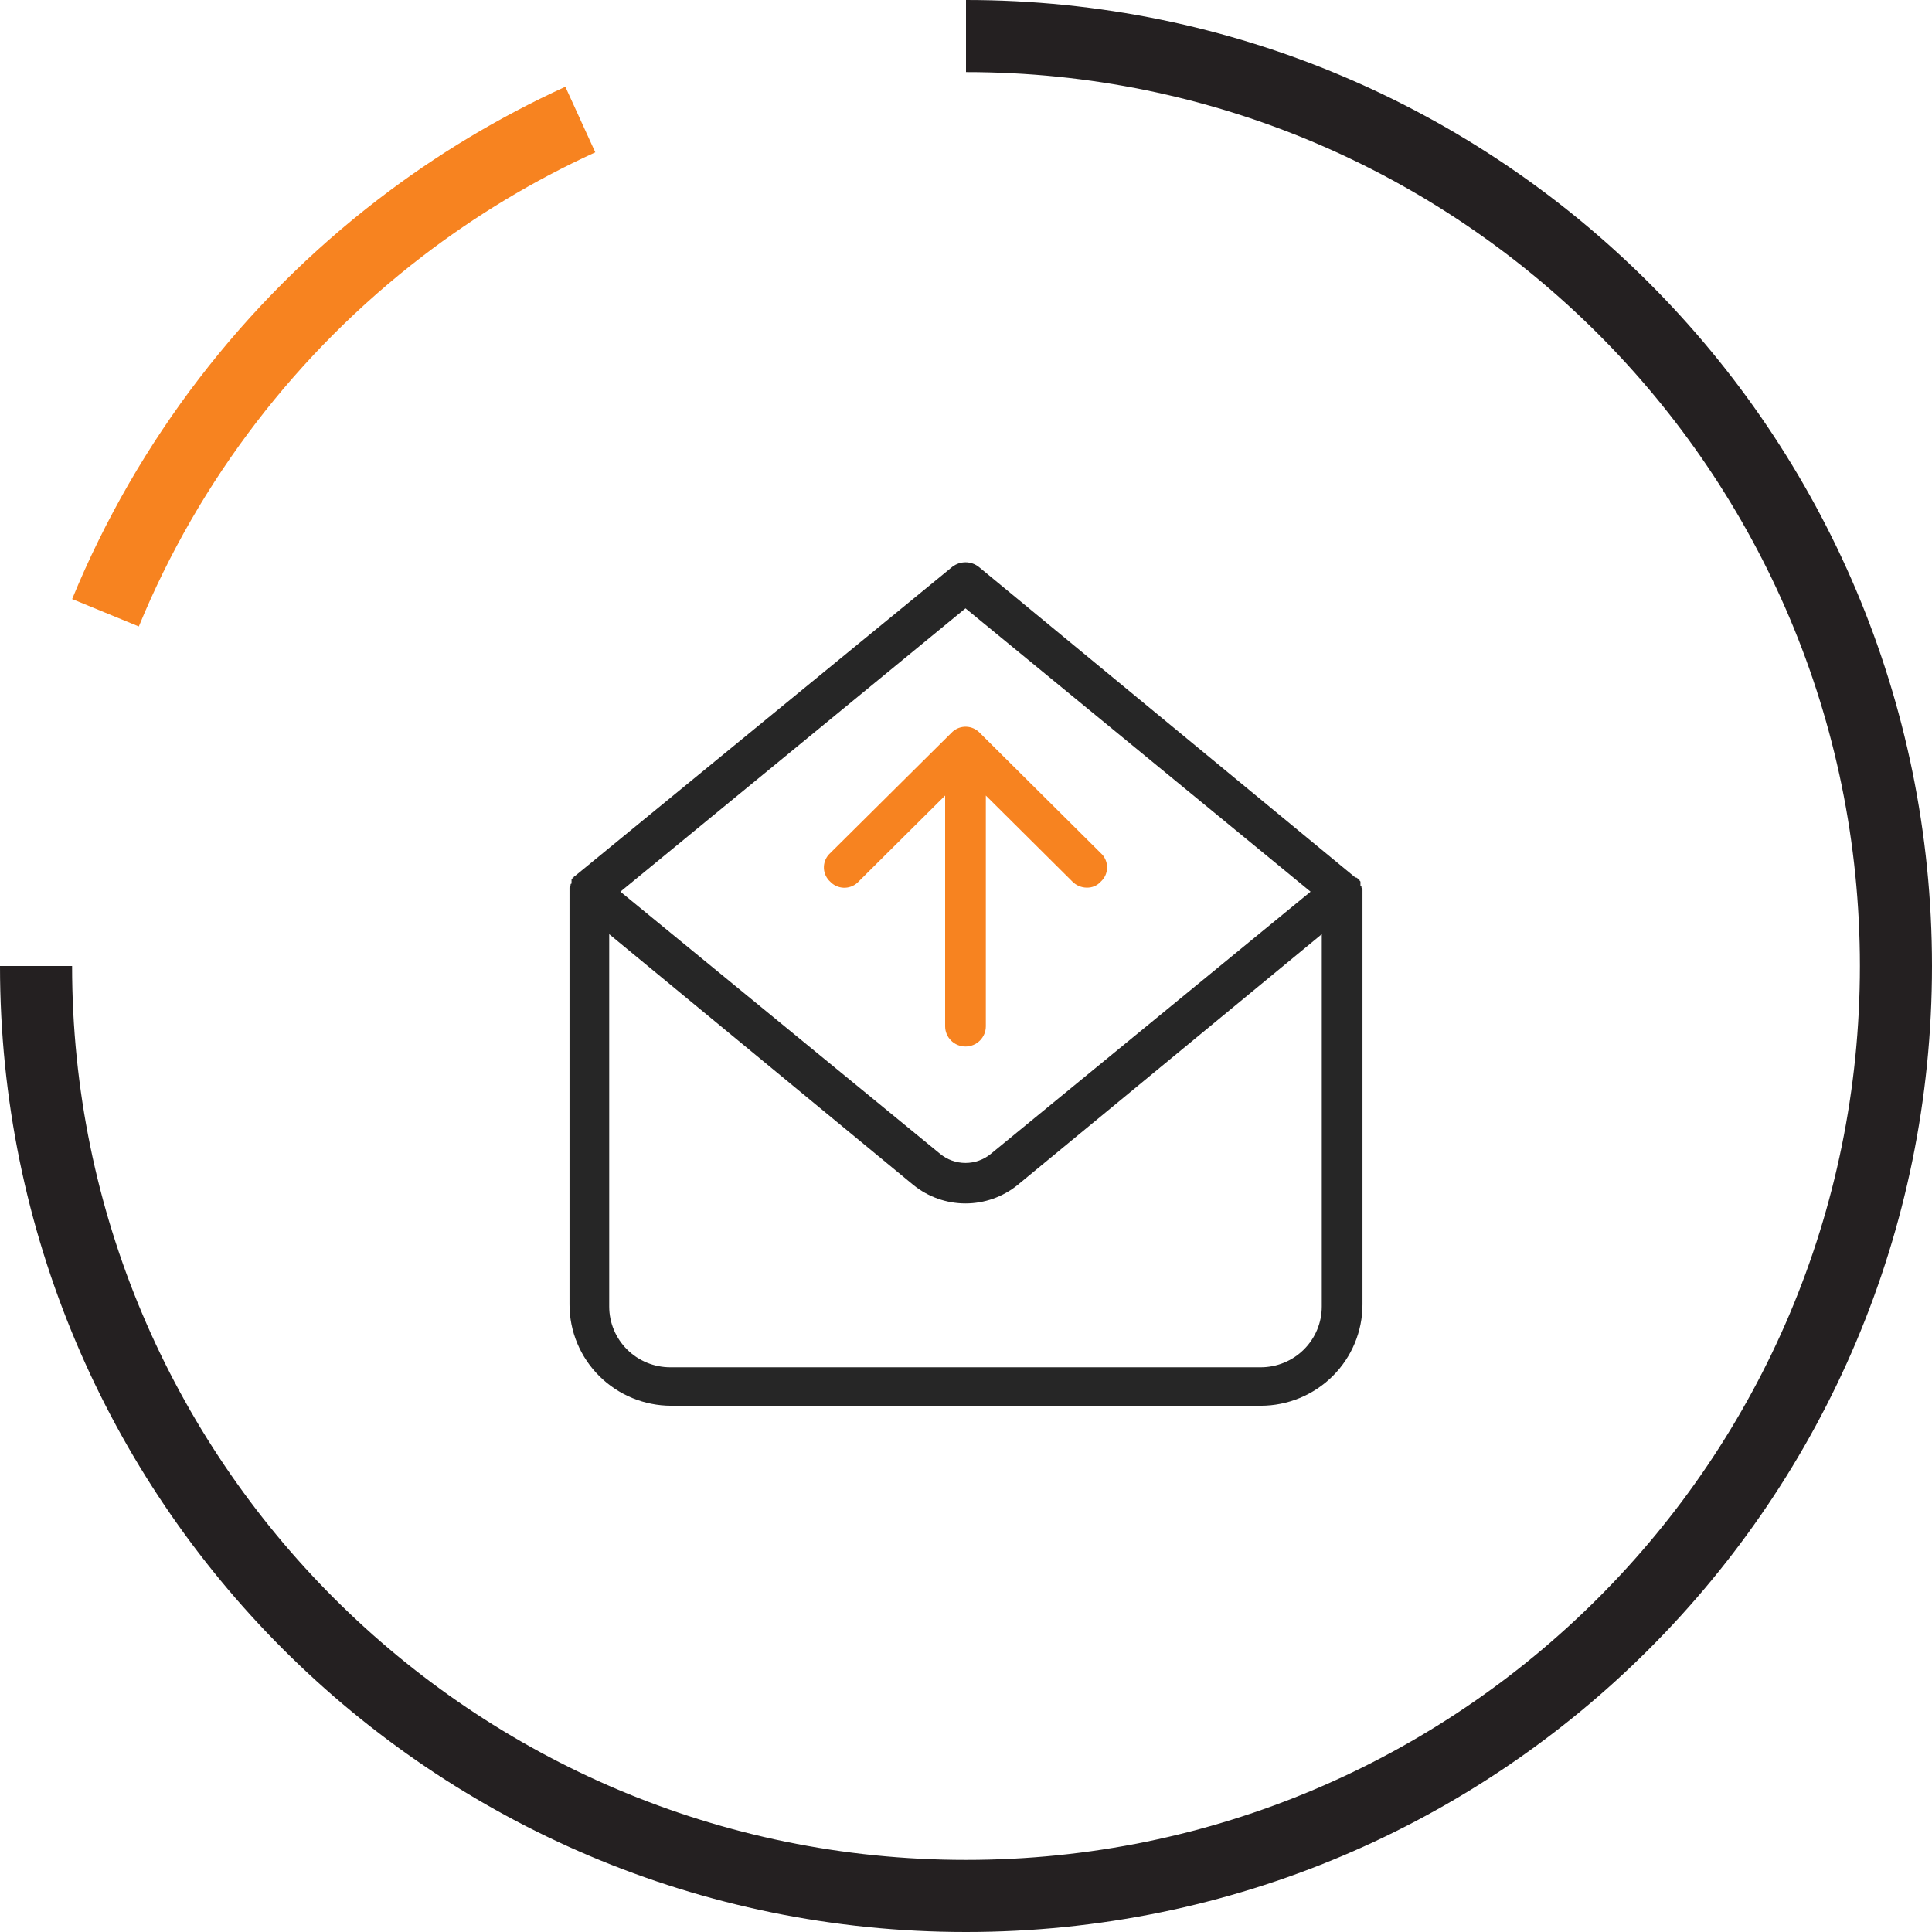
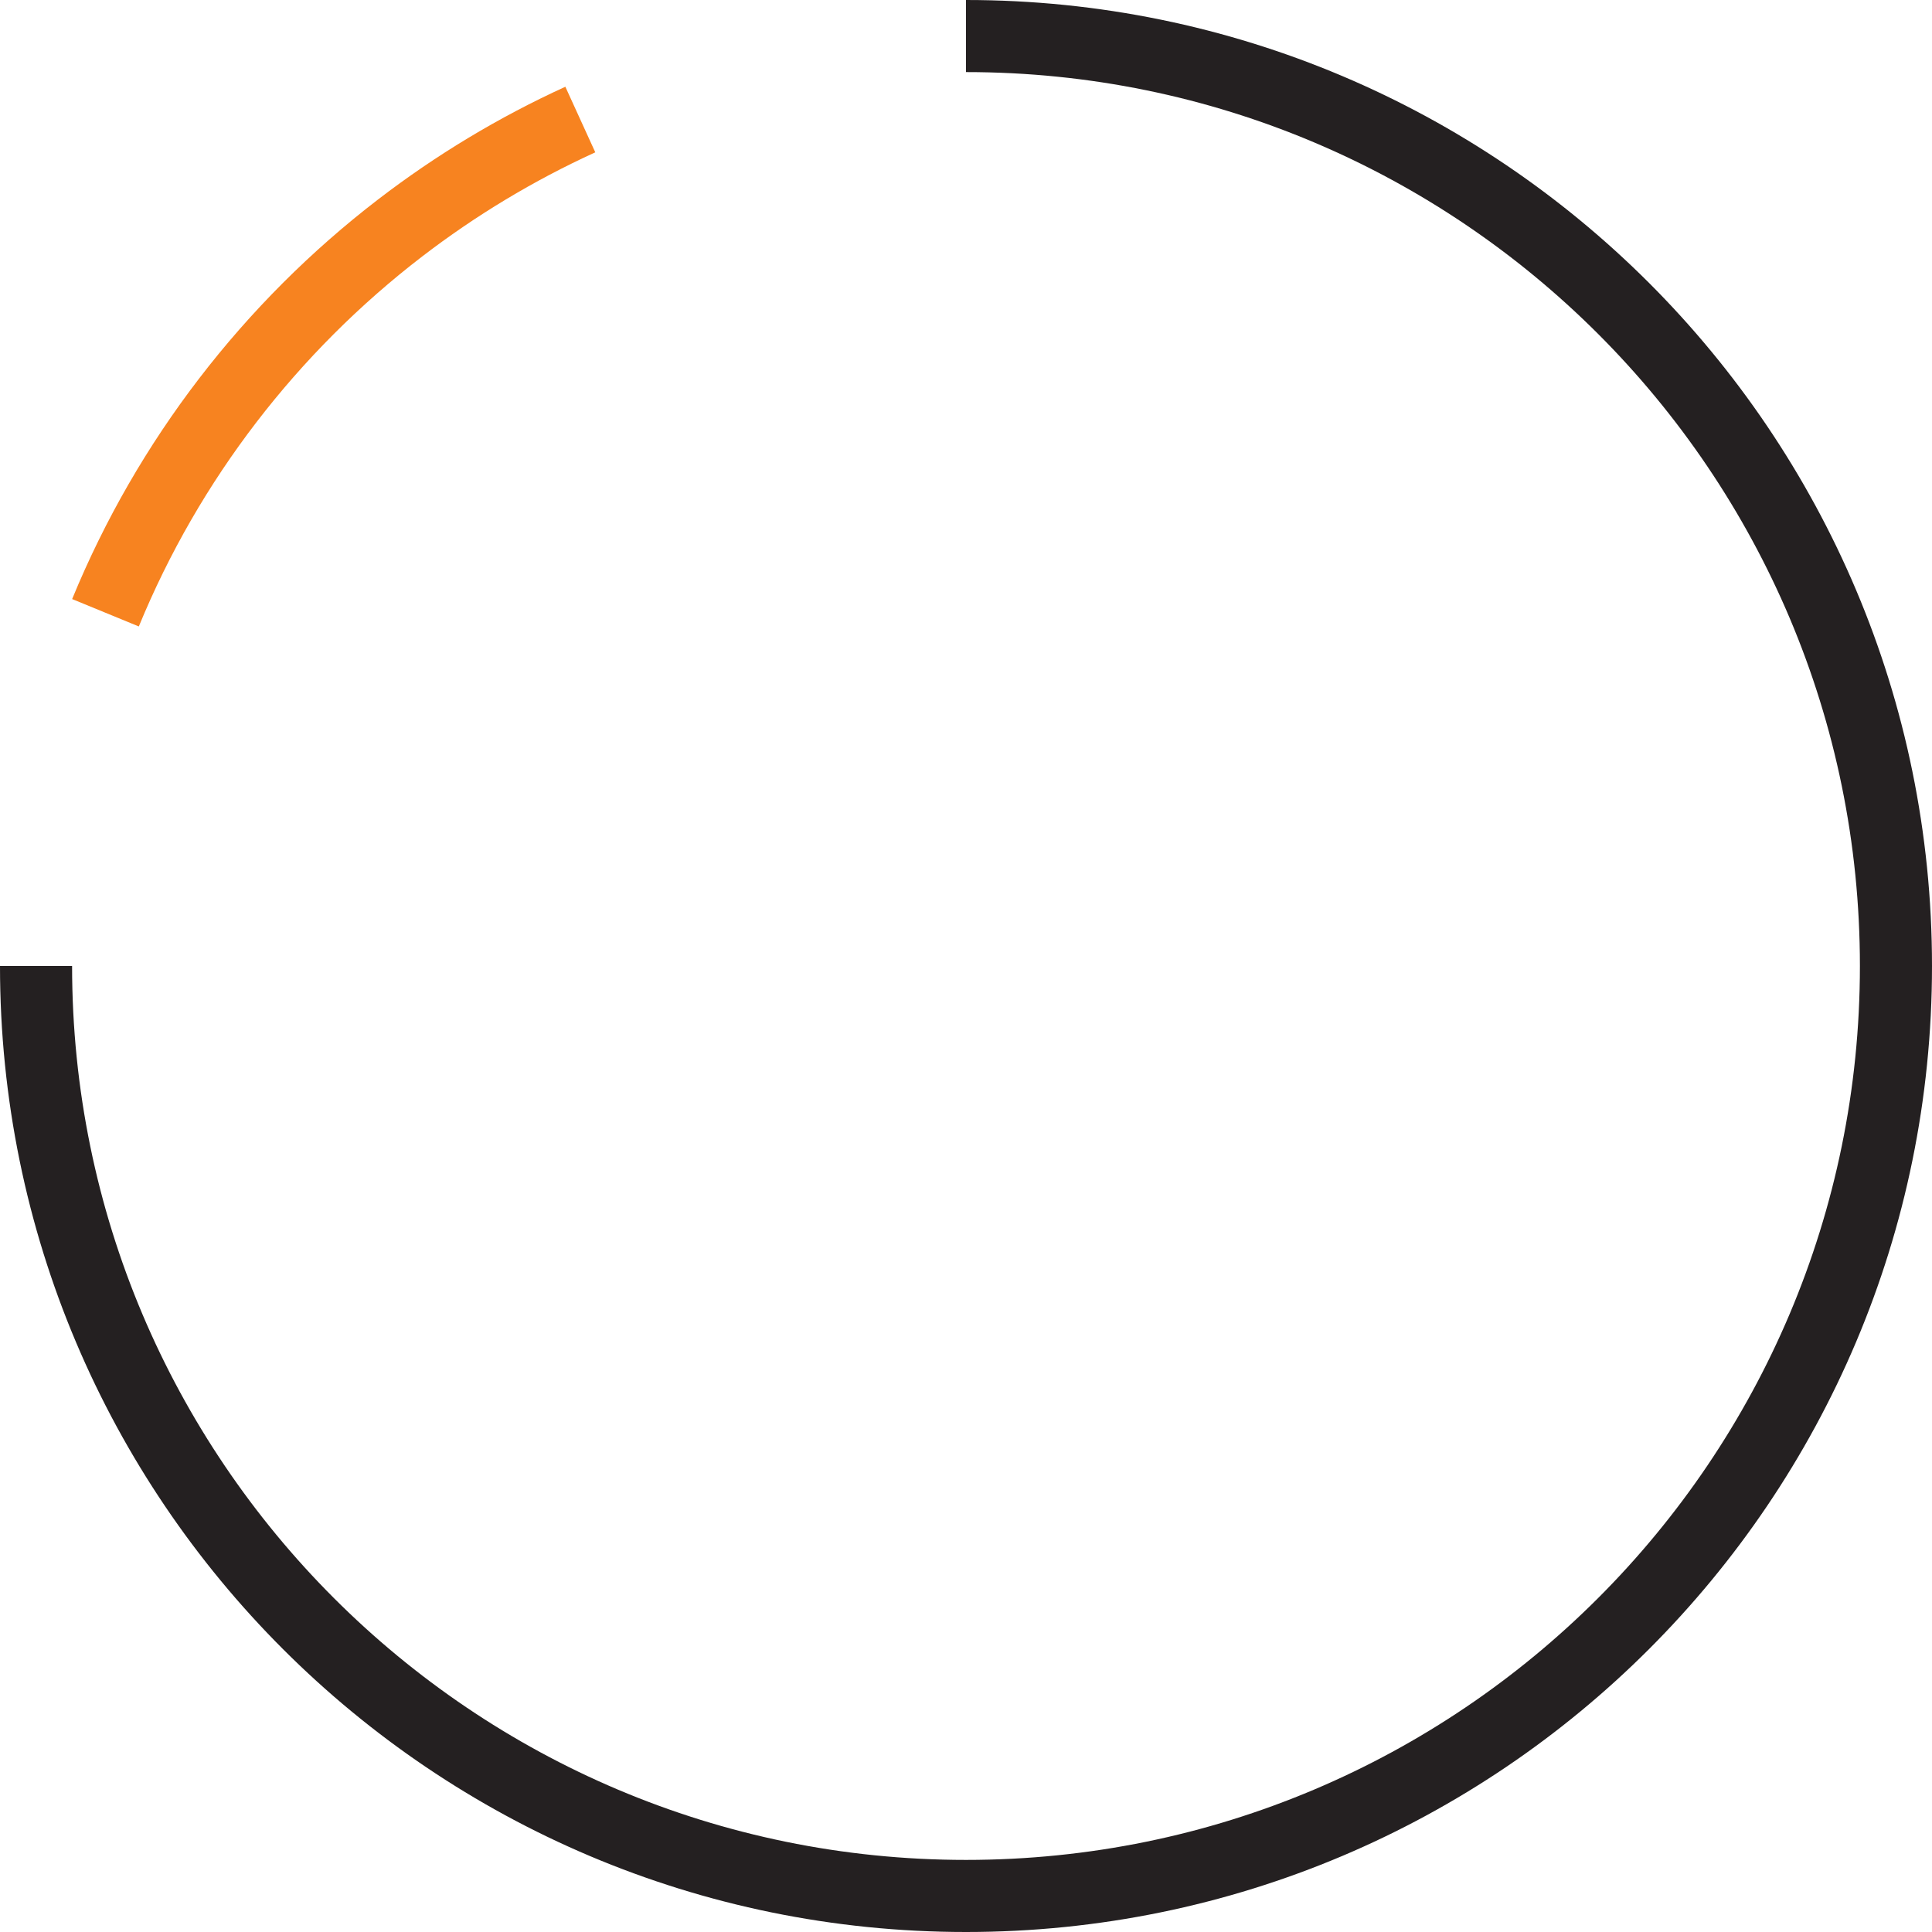
<svg xmlns="http://www.w3.org/2000/svg" width="268" height="268" viewBox="0 0 268 268" fill="none">
  <path d="M5 134C5 205.245 62.755 263 134 263C205.245 263 263 205.245 263 134C263 62.755 205.245 5 134 5" stroke="#242021" stroke-width="10" />
  <path d="M14.632 85C23.351 63.781 37.564 45.4 55.5 31.626C63.195 25.717 71.575 20.656 80.5 16.582" stroke="#F78320" stroke-width="10" />
  <g clip-path="url(#clip0_493_7)">
-     <path d="M189 123.691V123.41C188.991 123.302 188.94 123.202 188.859 123.13C188.859 122.989 188.859 122.849 188.718 122.849V122.287C188.576 122.147 188.576 122.147 188.576 122.007H188.435C188.435 121.866 188.294 121.866 188.153 121.726H188.012L135.765 78.632C135.242 78.222 134.595 77.999 133.929 77.999C133.263 77.999 132.617 78.222 132.094 78.632L79.847 121.445C79.706 121.586 79.565 121.586 79.565 121.726H79.424C79.424 121.866 79.424 121.866 79.282 122.007V122.568C79.141 122.568 79.141 122.709 79.141 122.849C79.059 122.921 79.009 123.021 79 123.13V123.41V180.963C79 184.686 80.488 188.256 83.136 190.889C85.784 193.521 89.376 195 93.121 195H174.879C178.624 195 182.216 193.521 184.864 190.889C187.512 188.256 189 184.686 189 180.963V123.691ZM133.929 84.387L181.798 123.691L137.46 160.047C136.469 160.87 135.22 161.32 133.929 161.32C132.639 161.32 131.39 160.87 130.399 160.047L86.06 123.691L133.929 84.387ZM174.879 189.666H92.98C90.732 189.666 88.578 188.779 86.989 187.199C85.4 185.62 84.507 183.477 84.507 181.244V129.587L126.728 164.399C128.765 166.04 131.307 166.936 133.929 166.936C136.551 166.936 139.094 166.04 141.131 164.399L183.352 129.587V181.244C183.352 183.477 182.459 185.62 180.87 187.199C179.281 188.779 177.126 189.666 174.879 189.666Z" fill="#262626" />
    <path d="M115.149 122.287C115.631 122.804 116.298 123.112 117.006 123.143C117.714 123.175 118.407 122.928 118.933 122.456L119.103 122.287L131.105 110.356V142.361C131.105 143.105 131.403 143.819 131.932 144.346C132.462 144.872 133.18 145.168 133.929 145.168C134.678 145.168 135.397 144.872 135.926 144.346C136.456 143.819 136.753 143.105 136.753 142.361V110.356L148.756 122.287C149.277 122.816 149.988 123.119 150.733 123.13C151.105 123.143 151.475 123.075 151.817 122.929C152.158 122.784 152.463 122.564 152.71 122.287C153.23 121.808 153.539 121.145 153.571 120.441C153.602 119.737 153.354 119.049 152.879 118.525L152.71 118.357L135.906 101.653C135.42 101.14 134.751 100.837 134.043 100.811C133.335 100.785 132.645 101.037 132.122 101.512L131.952 101.681L115.149 118.357C114.629 118.836 114.32 119.499 114.288 120.203C114.256 120.907 114.505 121.596 114.979 122.119L115.149 122.287Z" fill="#F78320" />
  </g>
  <defs>
    <clipPath id="clip0_493_7">
-       <rect width="110" height="117" fill="white" transform="translate(79 78)" />
-     </clipPath>
+       </clipPath>
  </defs>
</svg>